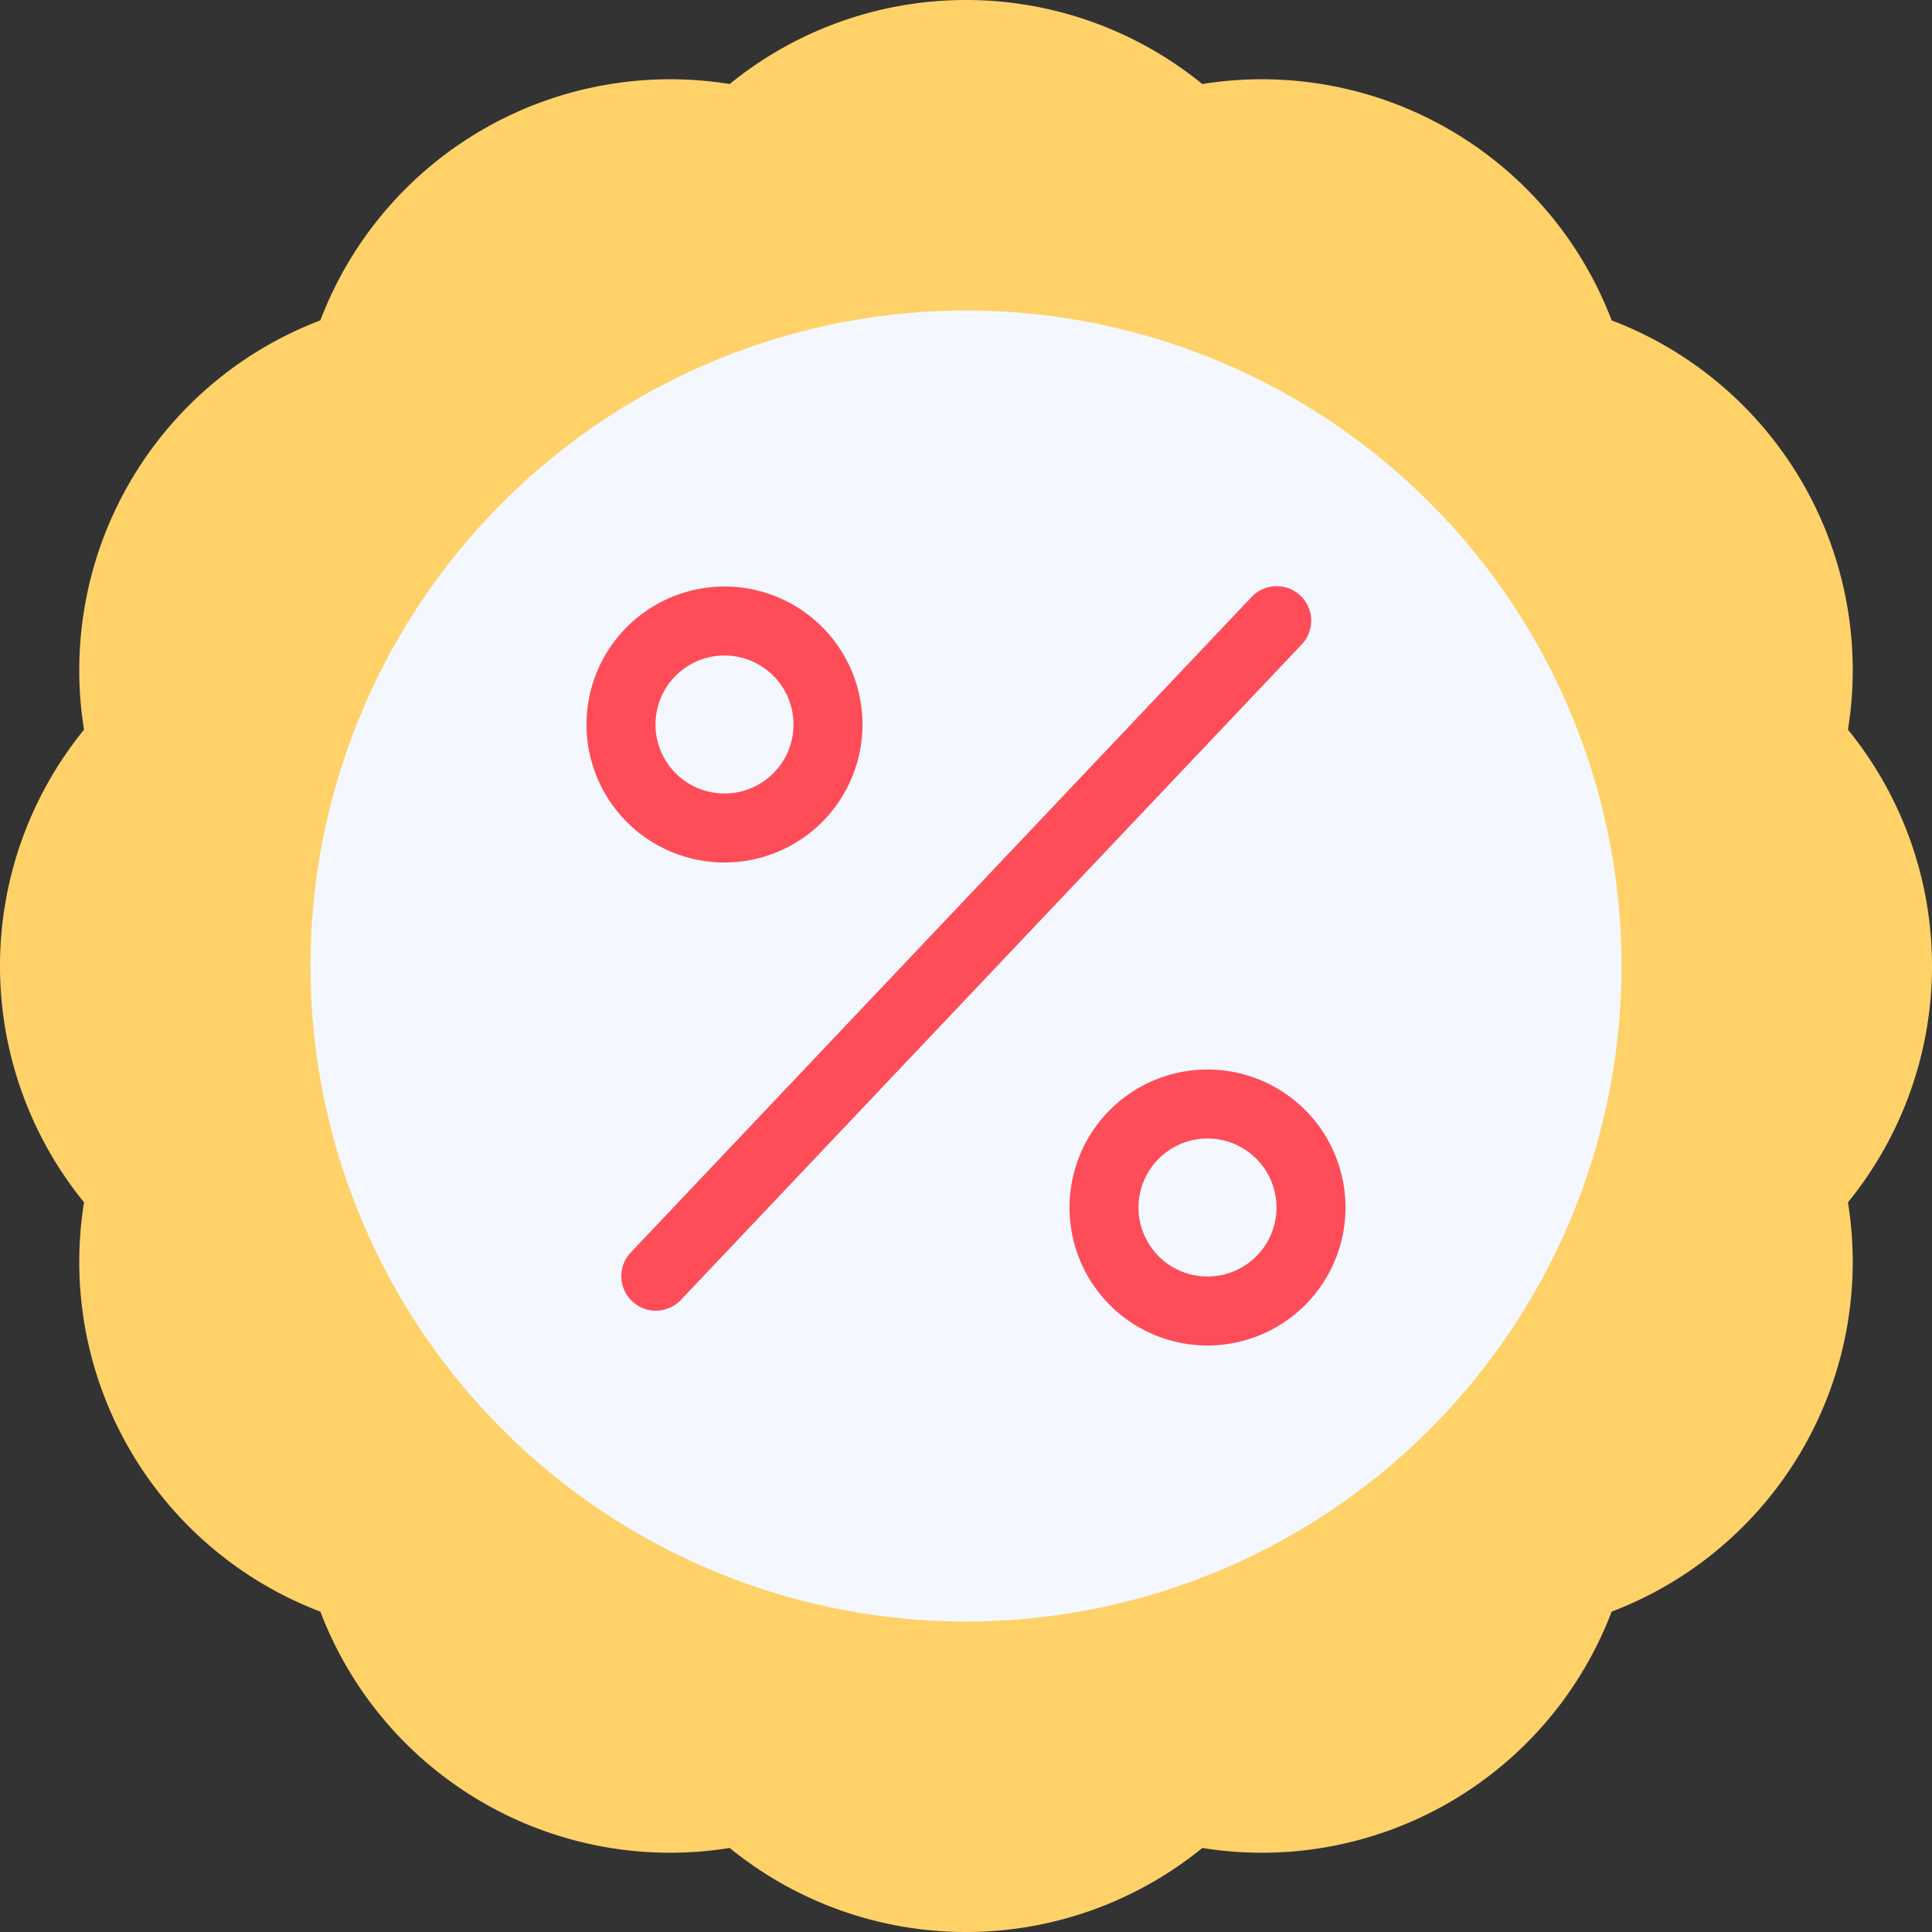
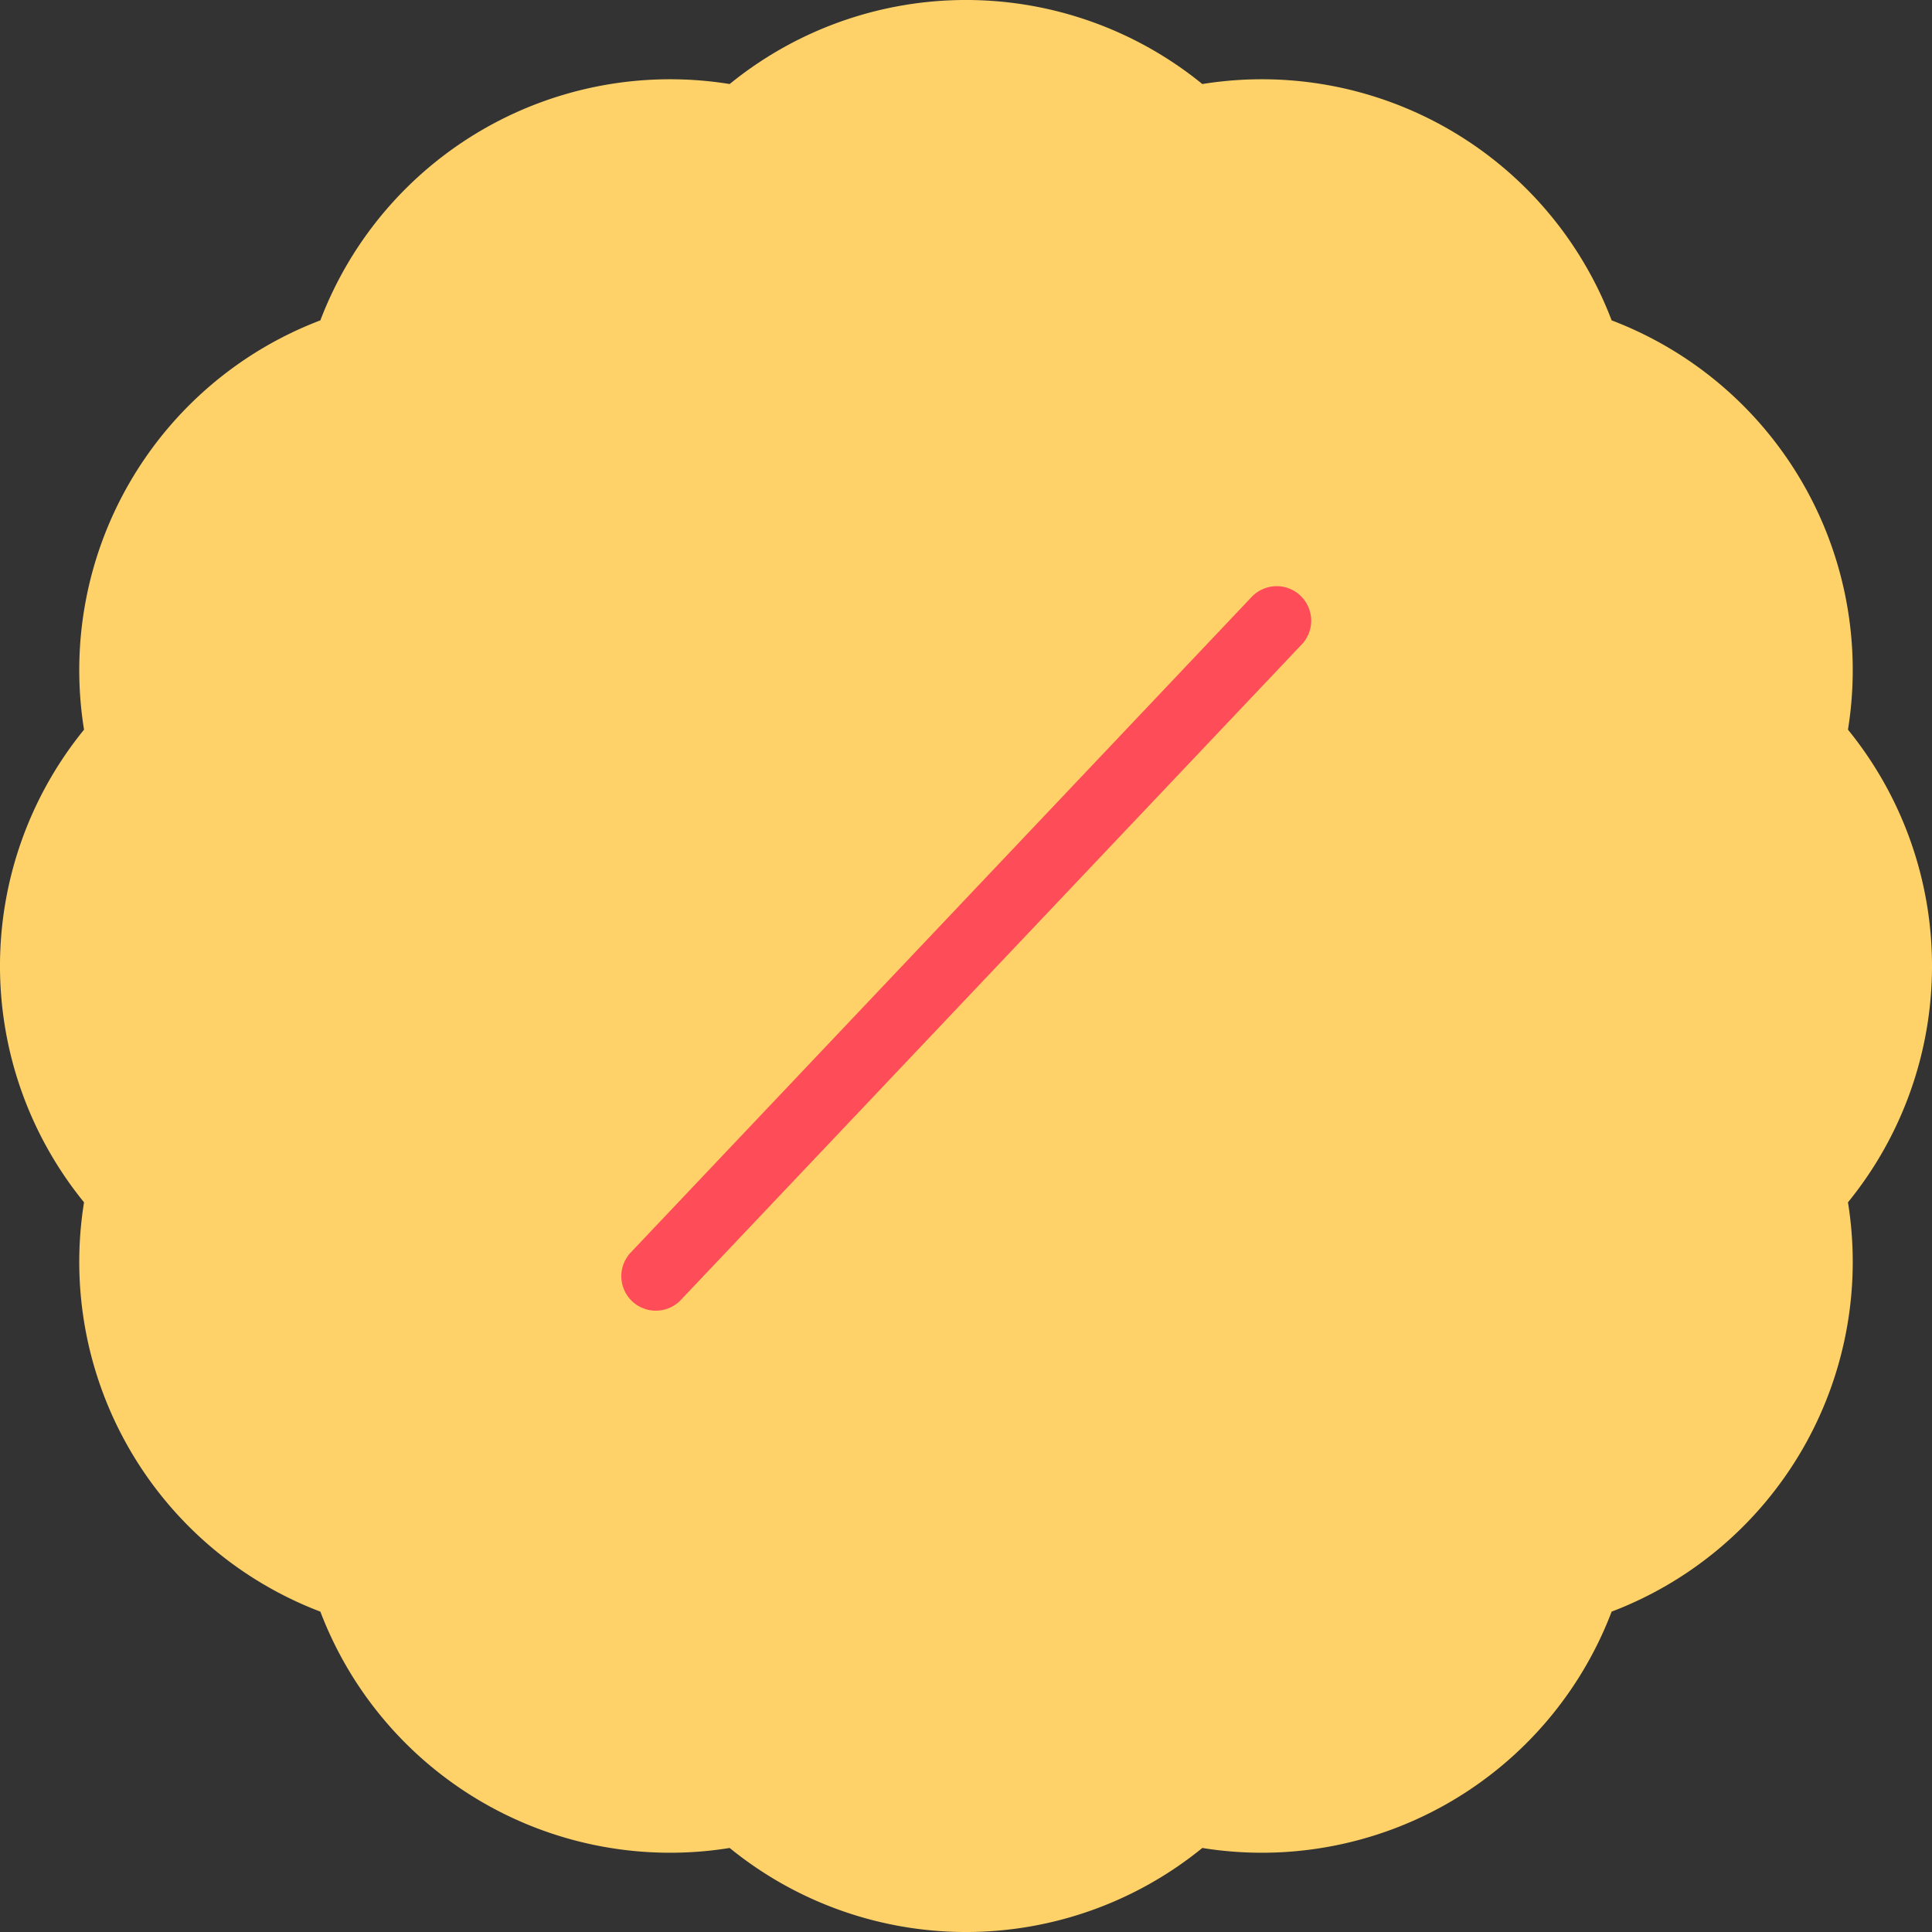
<svg xmlns="http://www.w3.org/2000/svg" width="68.352" height="68.352" viewBox="0 0 68.352 68.352">
  <rect x="0" y="0" width="68.352" height="68.352" fill="#333333" stroke="none" />
  <g id="discount" transform="translate(-4 -4)">
    <path id="Path_140397" data-name="Path 140397" d="M29.815,6.973a13.242,13.242,0,0,1,16.722,0,13.24,13.24,0,0,1,14.481,8.361,13.24,13.24,0,0,1,8.361,14.481,13.242,13.242,0,0,1,0,16.722,13.24,13.24,0,0,1-8.361,14.481,13.24,13.24,0,0,1-14.481,8.361,13.242,13.242,0,0,1-16.722,0,13.24,13.24,0,0,1-14.481-8.361A13.24,13.24,0,0,1,6.973,46.537a13.242,13.242,0,0,1,0-16.722,13.24,13.24,0,0,1,8.361-14.481A13.24,13.24,0,0,1,29.815,6.973Z" transform="translate(0 0)" fill="#fed269" fill-rule="evenodd" />
-     <path id="Path_140398" data-name="Path 140398" d="M36.191,13A23.191,23.191,0,1,1,13,36.191,23.2,23.2,0,0,1,36.191,13Z" transform="translate(1.985 1.985)" fill="#f4f8fe" fill-rule="evenodd" />
    <g id="Group_73559" data-name="Group 73559" transform="translate(24.75 24.75)">
-       <path id="Path_140399" data-name="Path 140399" d="M25.882,21A4.882,4.882,0,1,1,21,25.882,4.884,4.884,0,0,1,25.882,21Zm0,2.441a2.441,2.441,0,1,0,2.441,2.441A2.442,2.442,0,0,0,25.882,23.441Z" transform="translate(-21 -21)" fill="#fe4c59" fill-rule="evenodd" />
-       <path id="Path_140400" data-name="Path 140400" d="M39.882,35A4.882,4.882,0,1,1,35,39.882,4.884,4.884,0,0,1,39.882,35Zm0,2.441a2.441,2.441,0,1,0,2.441,2.441A2.442,2.442,0,0,0,39.882,37.441Z" transform="translate(-17.912 -17.912)" fill="#fe4c59" fill-rule="evenodd" />
      <path id="Path_140401" data-name="Path 140401" d="M44.3,21.381a1.221,1.221,0,1,1,1.772,1.68L24.107,46.251a1.221,1.221,0,0,1-1.772-1.68Z" transform="translate(-20.779 -21)" fill="#fe4c59" fill-rule="evenodd" />
    </g>
  </g>
</svg>